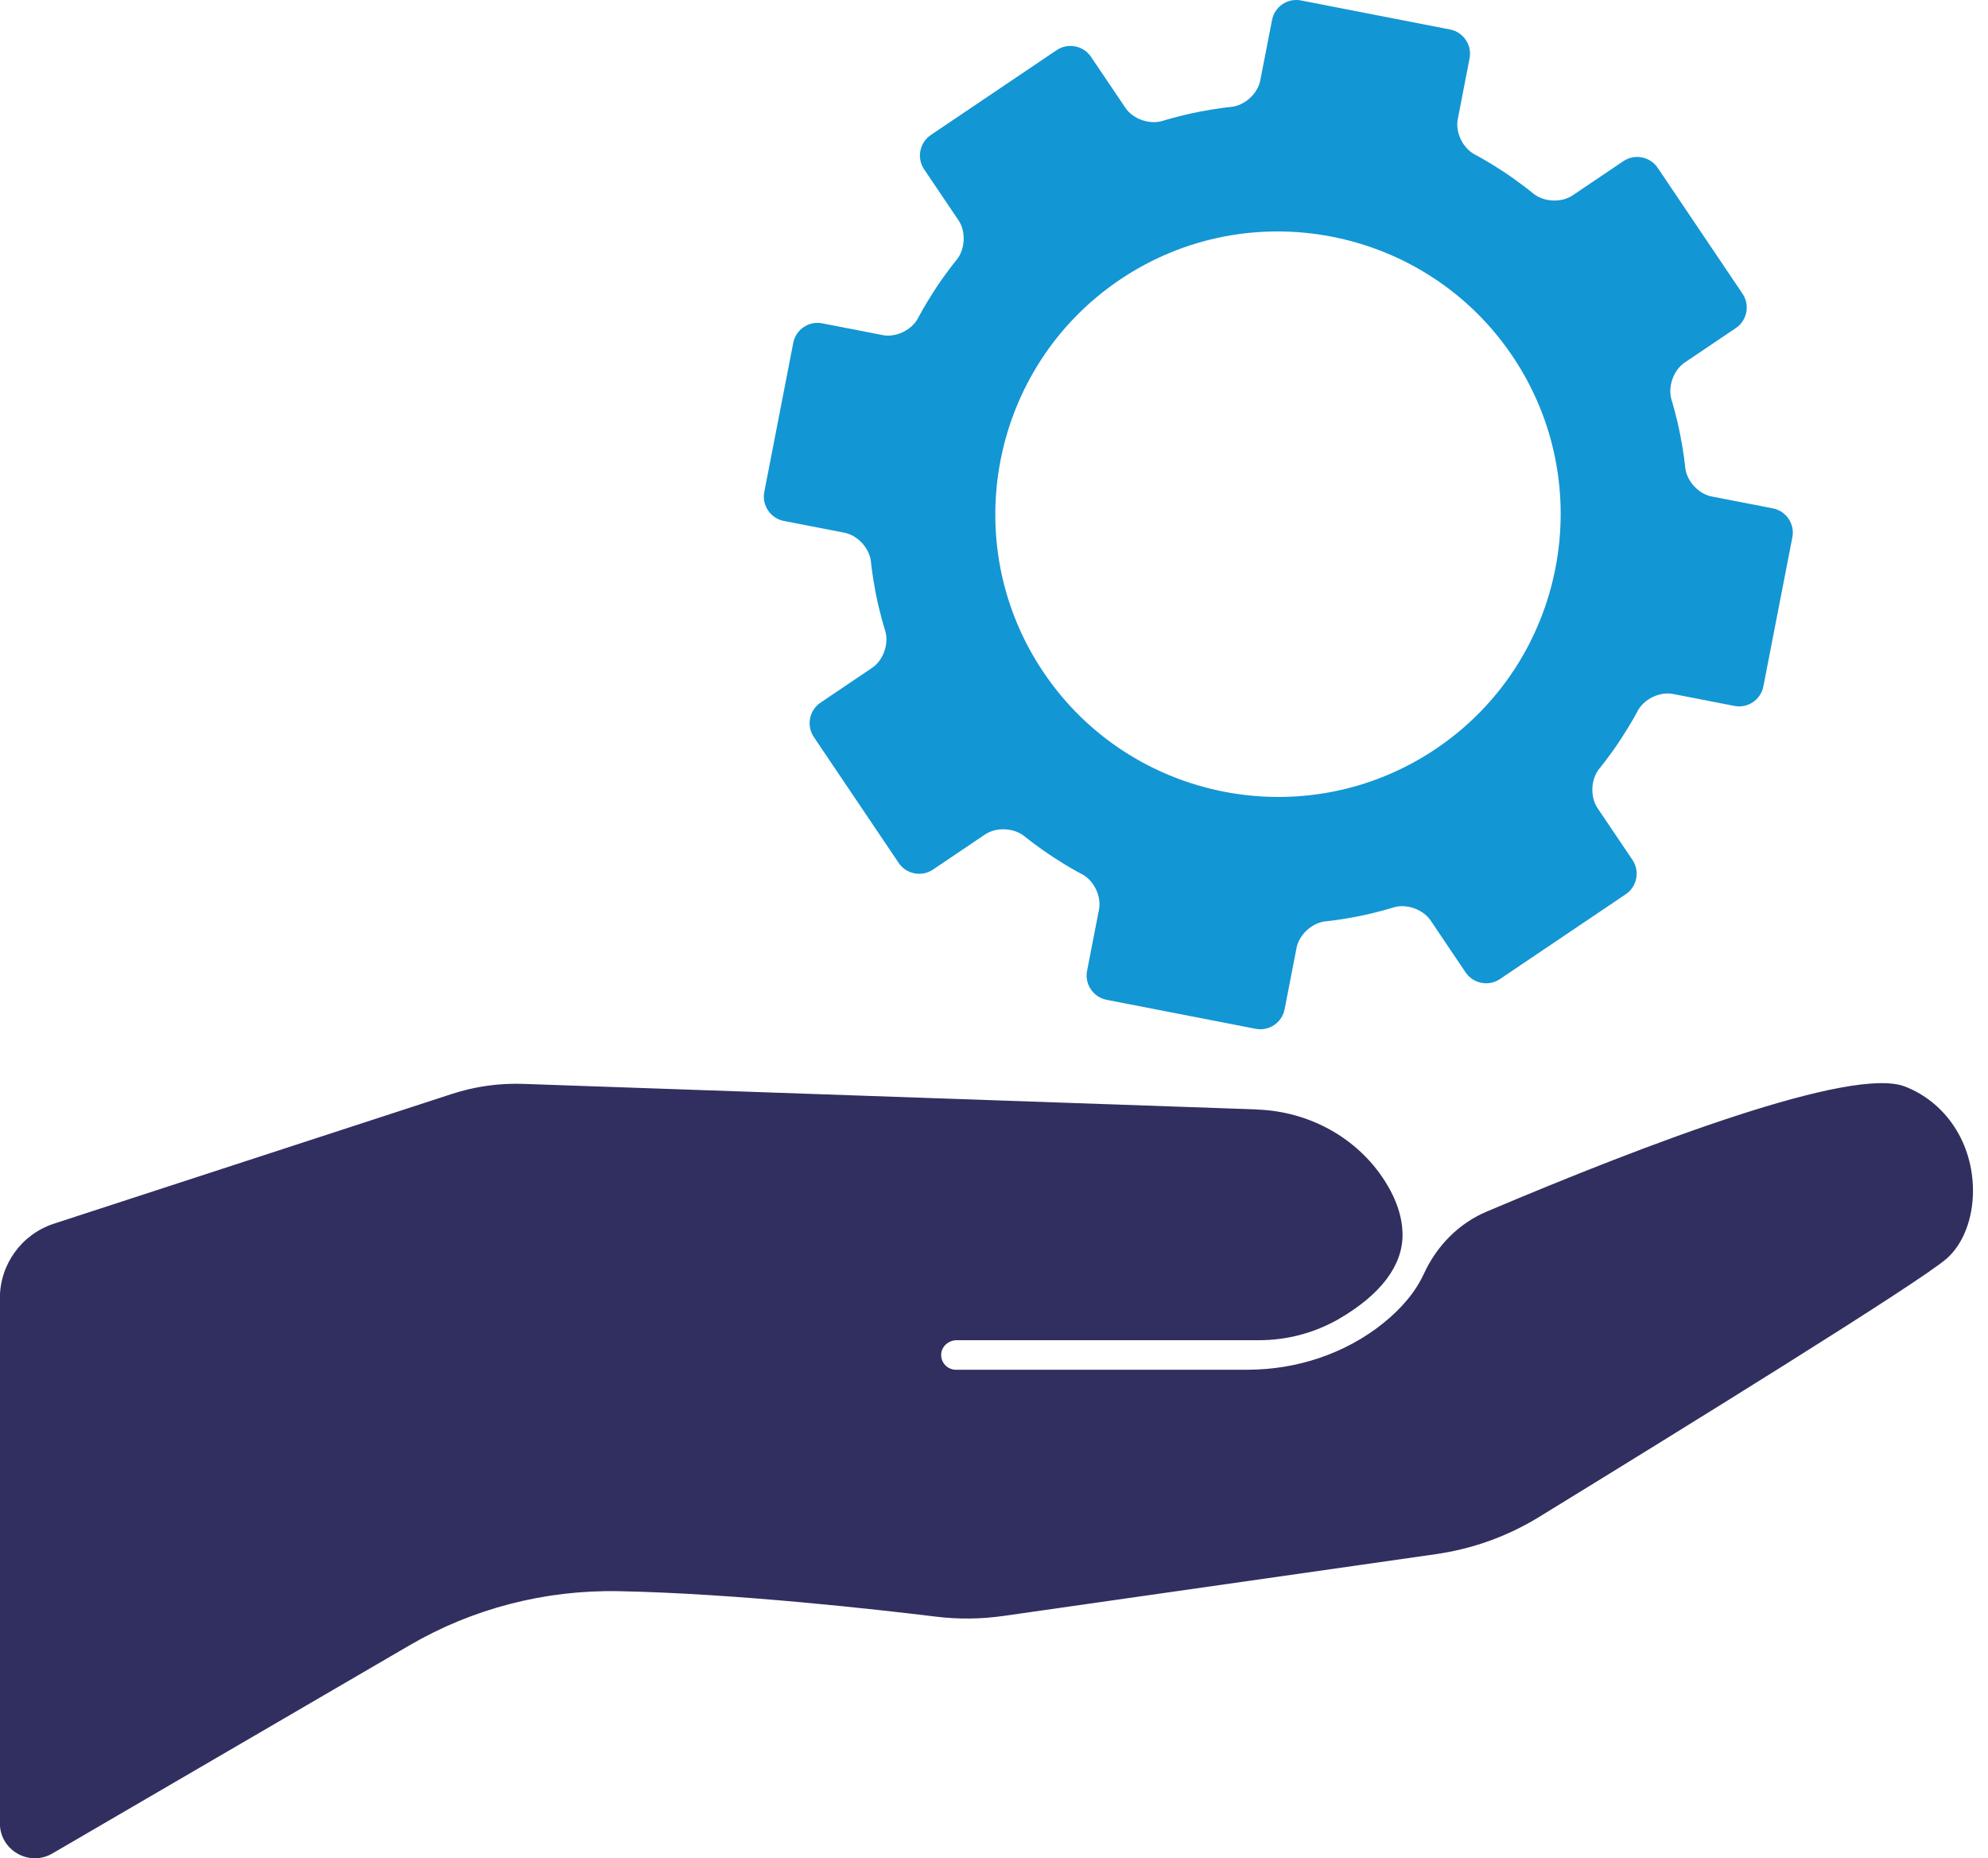
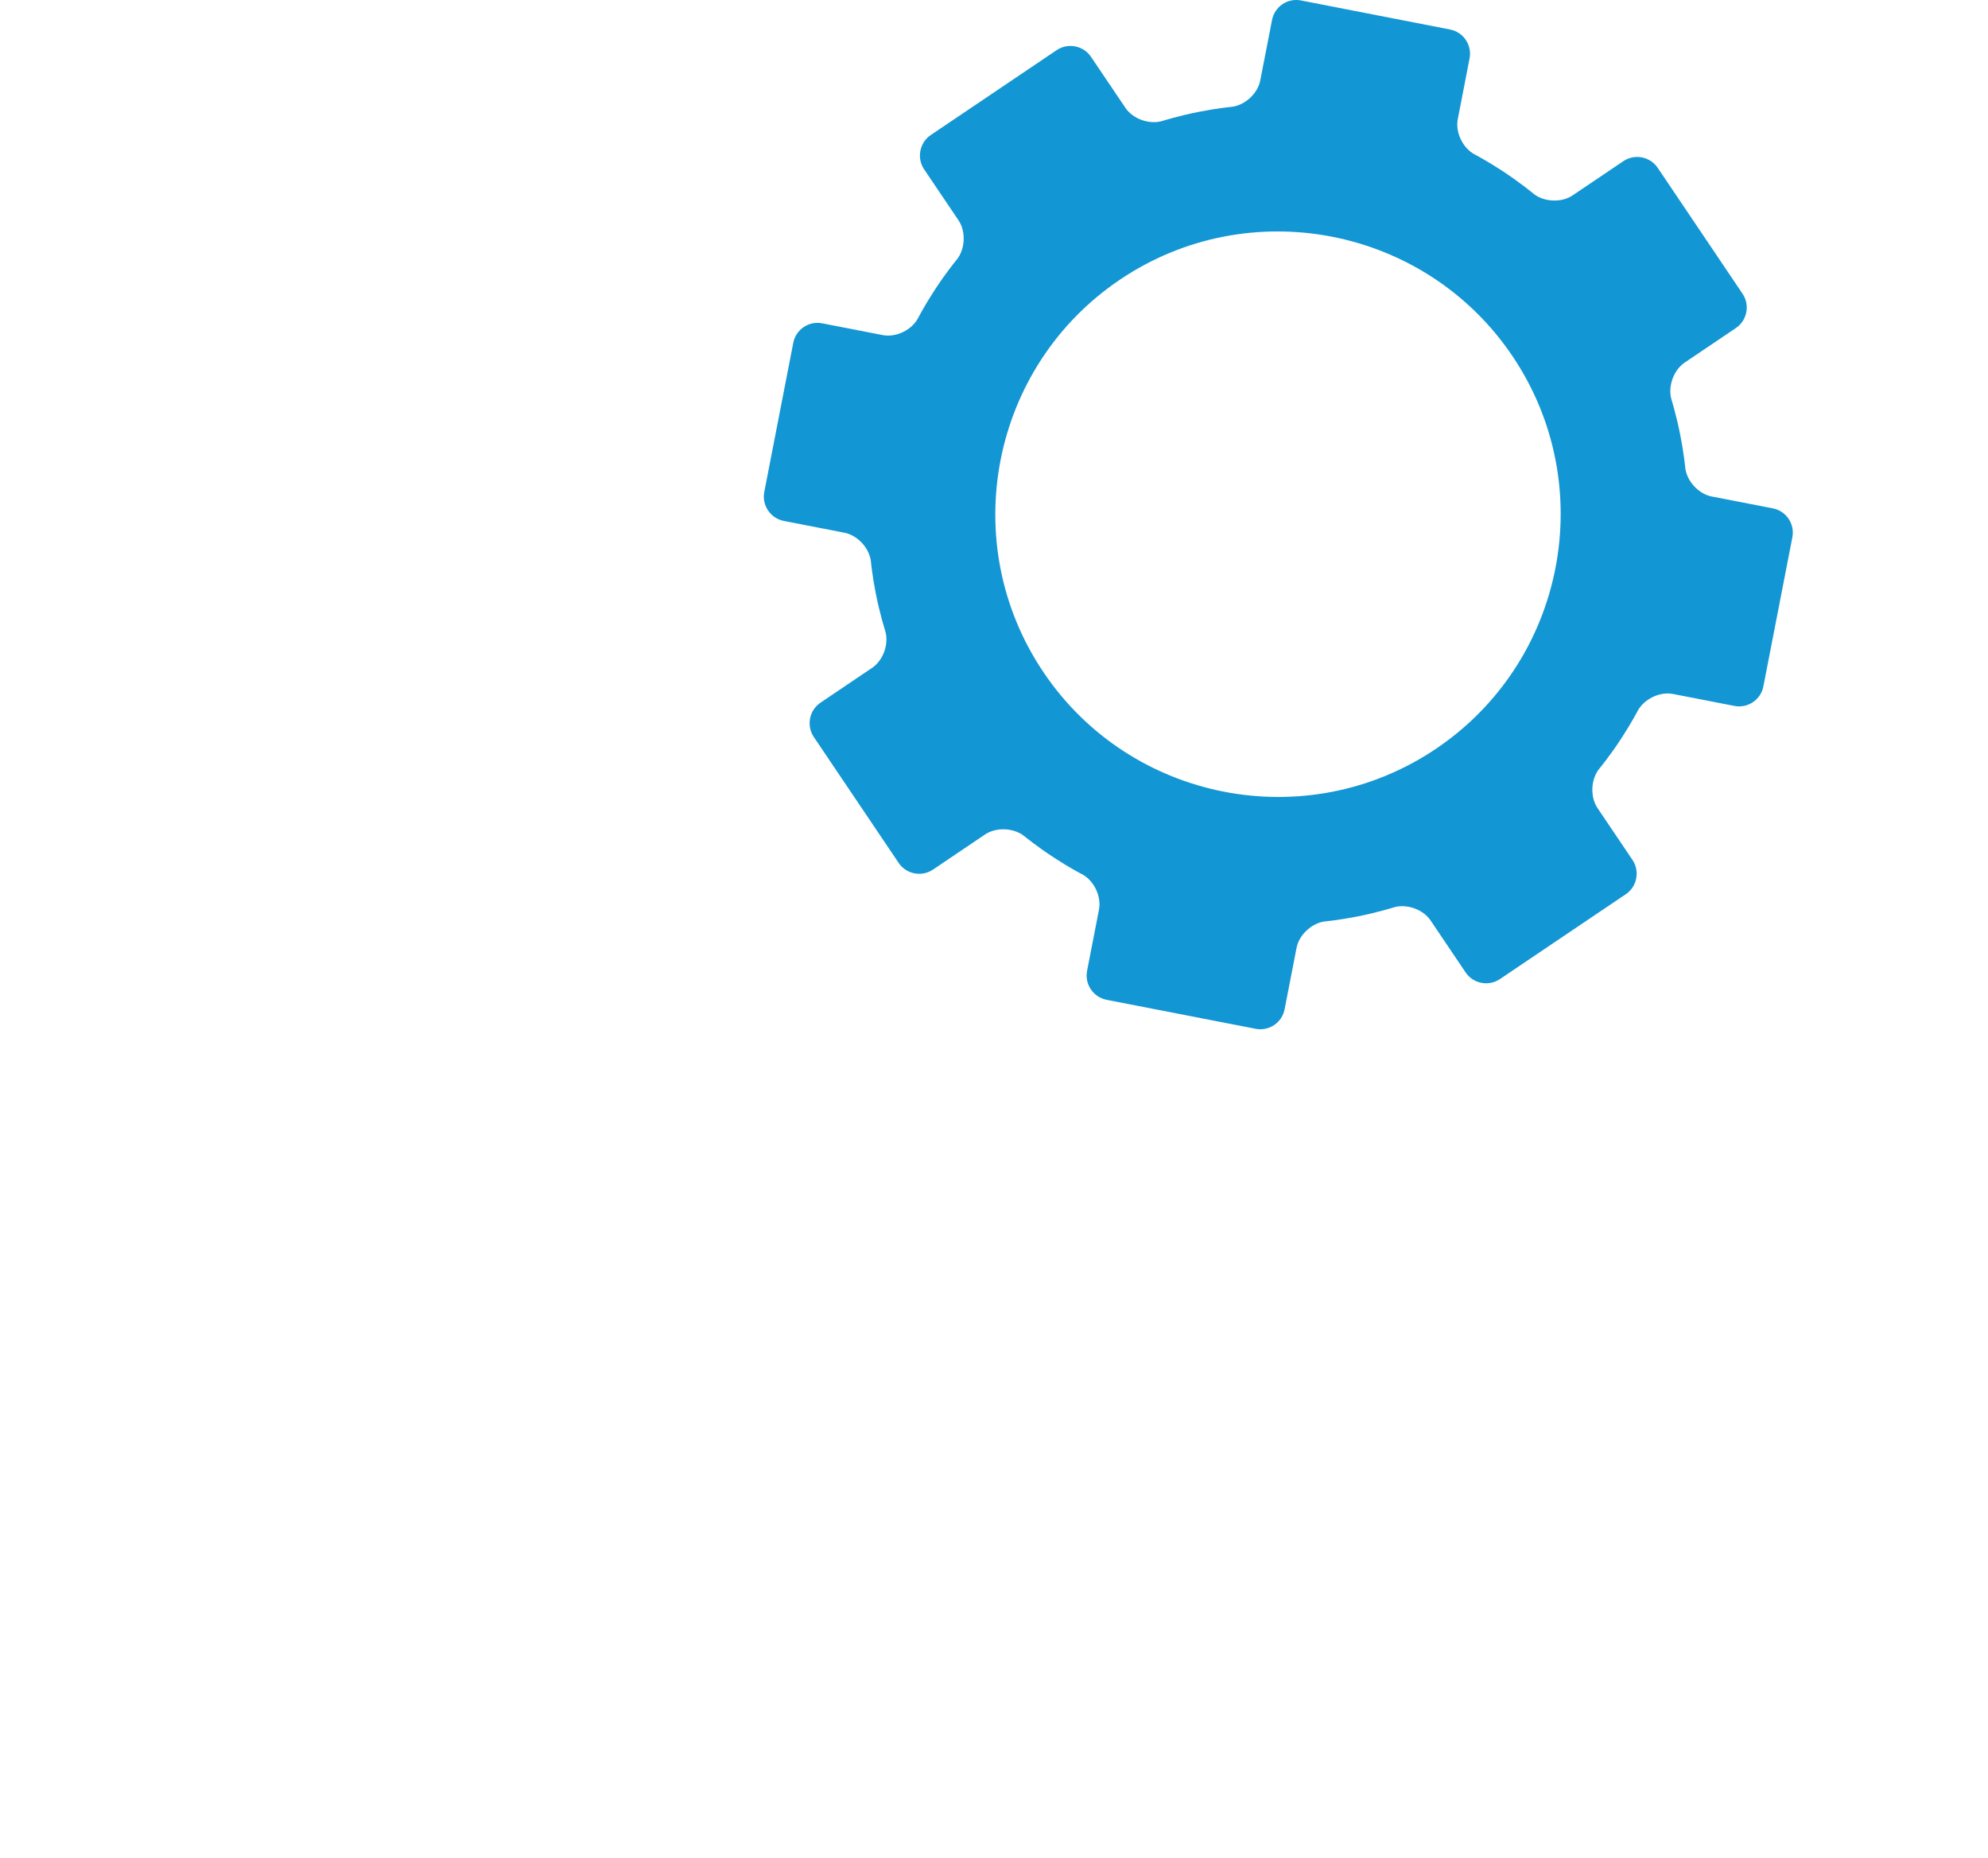
<svg xmlns="http://www.w3.org/2000/svg" width="107" height="100" viewBox="0 0 107 100" fill="none">
  <g clip-path="url(#clip0_3491_32)">
    <path d="M89.97 21.523C89.752 20.826 90.066 19.922 90.674 19.511L93.431 17.652C94.036 17.245 94.198 16.413 93.79 15.808L89.222 9.03C88.815 8.425 87.982 8.263 87.377 8.67L84.641 10.515C84.036 10.922 83.078 10.874 82.518 10.407C82.518 10.407 81.797 9.808 80.839 9.182C79.992 8.631 79.39 8.32 79.39 8.32C78.74 7.988 78.321 7.126 78.462 6.41L79.096 3.144C79.237 2.425 78.764 1.724 78.045 1.587L70.022 0.024C69.303 -0.117 68.603 0.356 68.465 1.075L67.83 4.332C67.689 5.051 66.98 5.688 66.252 5.754C66.252 5.754 65.549 5.817 64.543 6.015C63.441 6.23 62.582 6.503 62.582 6.503C61.884 6.724 60.98 6.41 60.573 5.802L58.72 3.057C58.312 2.452 57.48 2.29 56.875 2.697L50.097 7.266C49.492 7.673 49.331 8.506 49.738 9.11L51.591 11.856C51.998 12.461 51.953 13.419 51.486 13.982C51.486 13.982 50.911 14.673 50.301 15.616C49.741 16.476 49.42 17.104 49.42 17.104C49.088 17.754 48.229 18.173 47.51 18.032L44.253 17.398C43.535 17.257 42.834 17.73 42.696 18.448L41.136 26.472C40.996 27.191 41.469 27.891 42.187 28.032L45.454 28.667C46.172 28.808 46.813 29.517 46.879 30.245C46.879 30.245 46.939 30.918 47.133 31.912C47.352 33.035 47.639 33.927 47.639 33.927C47.861 34.625 47.549 35.526 46.942 35.936L44.16 37.813C43.555 38.22 43.394 39.053 43.801 39.657L48.37 46.436C48.777 47.041 49.609 47.202 50.214 46.795L53.019 44.903C53.624 44.496 54.582 44.541 55.145 45.005C55.145 45.005 55.81 45.553 56.735 46.154C57.594 46.714 58.223 47.035 58.223 47.035C58.872 47.367 59.291 48.226 59.151 48.945L58.51 52.241C58.369 52.959 58.842 53.66 59.561 53.801L67.585 55.361C68.303 55.501 69.004 55.028 69.141 54.31L69.785 51.001C69.926 50.283 70.635 49.642 71.363 49.576C71.363 49.576 72.037 49.517 73.031 49.322C74.132 49.106 74.992 48.834 74.992 48.834C75.689 48.612 76.593 48.927 77.001 49.534L78.884 52.328C79.291 52.932 80.123 53.094 80.728 52.687L87.506 48.118C88.111 47.711 88.273 46.879 87.865 46.274L85.982 43.481C85.575 42.876 85.62 41.918 86.087 41.355C86.087 41.355 86.662 40.663 87.273 39.72C87.824 38.873 88.135 38.271 88.135 38.271C88.47 37.622 89.329 37.203 90.045 37.343L93.353 37.987C94.072 38.128 94.772 37.654 94.91 36.936L96.47 28.912C96.611 28.194 96.138 27.493 95.419 27.355L92.123 26.715C91.404 26.574 90.767 25.864 90.701 25.137C90.701 25.137 90.638 24.433 90.44 23.427C90.228 22.344 89.97 21.523 89.97 21.523ZM77.294 40.289C70.336 44.981 60.857 43.136 56.166 36.178C51.474 29.221 53.319 19.742 60.276 15.05C67.234 10.359 76.713 12.203 81.405 19.161C86.096 26.119 84.252 35.598 77.294 40.289Z" fill="#1396D4" />
-     <path d="M67.651 59.705C70.48 59.804 73.049 61.232 74.522 63.528C75.165 64.531 75.489 65.516 75.489 66.456C75.489 68.103 74.315 69.66 72.091 70.956C70.788 71.716 69.291 72.118 67.764 72.118H51.498C51.082 72.118 50.702 72.417 50.66 72.83C50.612 73.306 50.986 73.707 51.45 73.707H67.127C69.824 73.707 72.414 72.827 74.417 71.228C75.453 70.402 76.198 69.498 76.638 68.543C77.342 67.01 78.542 65.821 80.013 65.199C88.707 61.516 99.674 57.358 102.533 58.468C104.757 59.334 106.191 61.534 106.191 64.079C106.191 65.576 105.667 66.935 104.787 67.716C103.368 68.977 90.437 76.968 82.854 81.62C81.141 82.671 79.264 83.348 77.273 83.632L54.01 86.955C52.798 87.129 51.57 87.141 50.355 86.991C47.328 86.62 39.609 85.746 33.316 85.623C29.343 85.545 25.448 86.551 22.047 88.533L2.82 99.737C1.569 100.467 -0.006 99.563 -0.006 98.114V69.854C-0.006 68.031 1.168 66.414 2.901 65.848L24.311 58.87C25.559 58.462 26.855 58.28 28.167 58.325L67.645 59.699L67.651 59.705Z" fill="#312F5F" />
  </g>
  <defs>
    <clipPath id="clip0_3491_32">
      <rect width="106.194" height="100" fill="white" />
    </clipPath>
  </defs>
</svg>